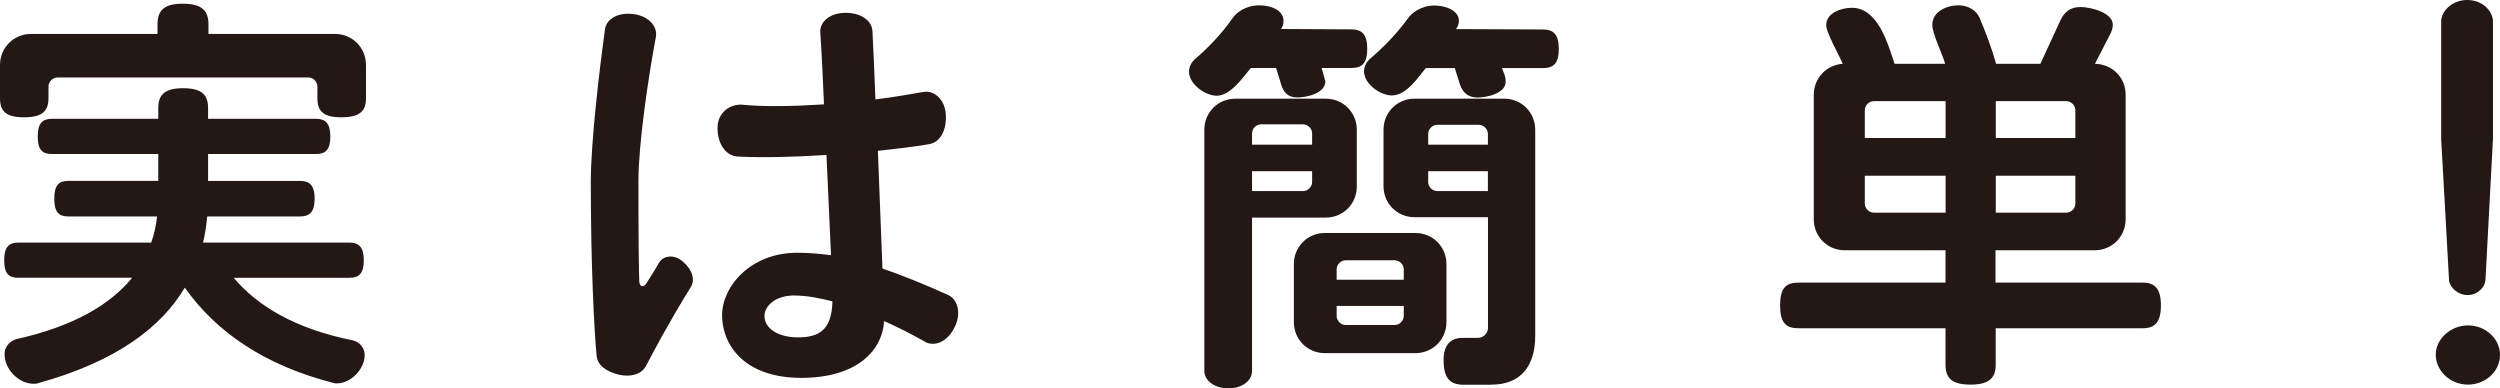
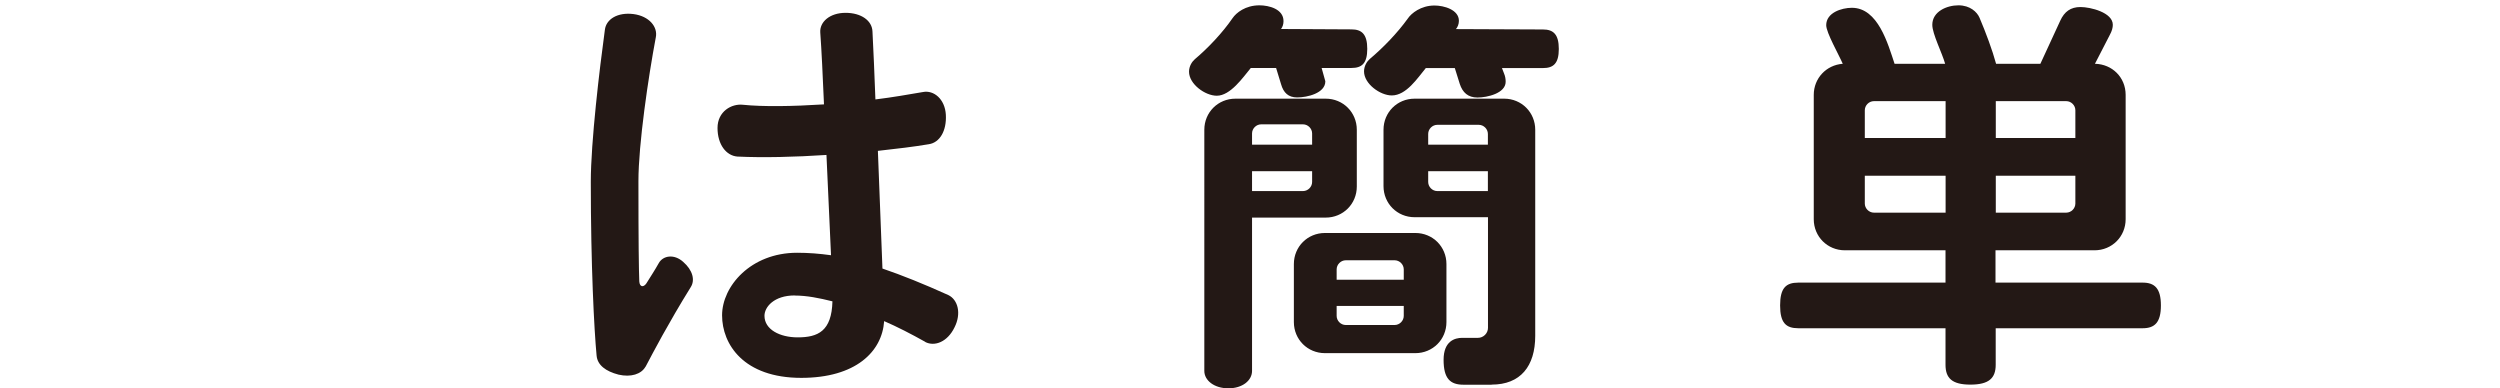
<svg xmlns="http://www.w3.org/2000/svg" id="_レイヤー_2" data-name="レイヤー 2" viewBox="0 0 262.99 40.85">
  <defs>
    <style>
      .cls-1 {
        fill: #231815;
        stroke-width: 0px;
      }
    </style>
  </defs>
  <g id="_レイヤー_1-2" data-name="レイヤー 1">
    <g>
-       <path class="cls-1" d="m35.92,12.34c-1.92,0-2.53-.65-2.53-2.01v-1.22c0-.52-.44-.96-.96-.96H6.06c-.52,0-.96.44-.96.96v1.22c0,1.35-.65,2.01-2.57,2.01s-2.53-.65-2.53-2.01v-3.49c0-1.83,1.44-3.27,3.27-3.27h13.3v-1c0-1.44.65-2.18,2.66-2.18s2.7.74,2.7,2.18v1h13.3c1.83,0,3.27,1.44,3.27,3.27v3.49c0,1.35-.65,2.01-2.57,2.01Zm-.48,27.99c-.13,0-.26,0-.35-.04-7.32-1.87-12.38-5.41-15.65-10.03-2.4,4.05-7.06,7.76-15.52,10.07-.09.04-.26.04-.39.04-1.57,0-3.05-1.53-3.05-3.09,0-1,.78-1.48,1.26-1.61,6.02-1.35,9.85-3.62,12.16-6.45H1.92c-1,0-1.48-.44-1.48-1.83s.48-1.87,1.48-1.87h13.99c.3-.87.52-1.79.61-2.75H7.19c-1,0-1.48-.44-1.48-1.87s.48-1.87,1.48-1.87h9.46v-2.83H5.45c-1,0-1.48-.44-1.48-1.83s.48-1.87,1.48-1.87h11.2v-1.13c0-1.4.66-2.09,2.62-2.09s2.62.7,2.62,2.09v1.13h11.38c.96,0,1.48.48,1.48,1.87s-.52,1.83-1.48,1.83h-11.38v2.83h9.68c1,0,1.53.48,1.53,1.87s-.52,1.87-1.53,1.87h-9.77c-.09.92-.22,1.83-.44,2.75h15.43c.96,0,1.48.48,1.48,1.87s-.52,1.83-1.48,1.83h-12.21c2.49,2.96,6.45,5.36,12.51,6.58.48.09,1.27.57,1.27,1.57,0,1.44-1.44,2.96-2.92,2.96Z" />
      <path class="cls-1" d="m67.9,38.58c-.44.78-1.53,1.13-2.83.83-1.35-.35-2.22-1-2.31-2-.26-2.75-.61-9.5-.61-18.27,0-4.19.92-11.9,1.48-16,.13-1.13,1.35-1.87,3.01-1.66,1.66.22,2.57,1.35,2.35,2.44-.79,4.19-1.83,11.25-1.83,15.13,0,6.41.04,9.29.09,10.55.04.61.44.65.74.22.35-.57.87-1.35,1.31-2.14s1.61-1,2.57-.13c1,.87,1.27,1.92.79,2.66-2.4,3.88-3.92,6.8-4.75,8.37Zm29.43-2.62c-1.48-.83-2.92-1.57-4.32-2.18-.22,3.23-3.01,5.97-8.72,5.97-6.06,0-8.33-3.53-8.33-6.58s3.01-6.58,7.89-6.58c1.18,0,2.35.09,3.57.26-.13-2.83-.3-6.67-.48-10.55-3.31.22-6.67.3-9.37.17-1.18-.09-2.09-1.27-2.09-3.01s1.48-2.57,2.66-2.44c2.14.22,5.23.17,8.54-.04-.13-3.05-.26-5.76-.39-7.54-.09-1.13,1-2.09,2.66-2.09s2.79.83,2.83,1.96c.09,1.92.22,4.45.31,7.15,1.79-.22,3.49-.52,5.01-.78,1.13-.22,2.31.74,2.4,2.4.09,1.7-.65,2.92-1.79,3.09-1.53.26-3.36.48-5.36.7.17,4.49.35,9.07.48,12.38,2.05.7,4.32,1.61,6.93,2.79,1,.48,1.4,1.92.65,3.4-.74,1.53-2.09,2.05-3.09,1.53Zm-13.73-4.88c-2.18,0-3.18,1.22-3.18,2.14,0,1.44,1.61,2.27,3.49,2.27,2.14,0,3.58-.65,3.66-3.79-1.4-.35-2.7-.61-3.97-.61Z" />
      <path class="cls-1" d="m142.17,7.15h-3.14l.39,1.4c0,1.26-1.92,1.7-2.96,1.7-.92,0-1.44-.48-1.7-1.4l-.52-1.7h-2.66c-.83,1-2.14,2.92-3.58,2.92-1.22,0-2.92-1.22-2.92-2.53,0-.57.31-1.05.61-1.31,1.4-1.18,2.92-2.79,3.97-4.32.39-.57,1.35-1.35,2.83-1.35,1,0,2.53.39,2.53,1.66,0,.31-.09.61-.26.83l7.41.04c1.09,0,1.66.52,1.66,2.05s-.57,2.01-1.66,2.01Zm-2.7,15.74h-7.76v16.13c0,1-1,1.83-2.49,1.83s-2.53-.83-2.53-1.83V13.65c0-1.83,1.44-3.27,3.27-3.27h9.5c1.83,0,3.27,1.44,3.27,3.27v5.97c0,1.83-1.44,3.27-3.27,3.27Zm-1.44-8.85c0-.52-.44-.96-.96-.96h-4.4c-.52,0-.96.44-.96.96v1.18h6.32v-1.18Zm0,3.97h-6.32v2.09h5.36c.52,0,.96-.44.96-.96v-1.13Zm10.86,19.14h-9.51c-1.83,0-3.27-1.44-3.27-3.27v-6.1c0-1.83,1.44-3.27,3.27-3.27h9.51c1.83,0,3.27,1.44,3.27,3.27v6.1c0,1.83-1.44,3.27-3.27,3.27Zm-1.22-8.81c0-.52-.44-.96-.96-.96h-5.14c-.52,0-.96.44-.96.96v1.09h7.06v-1.09Zm0,3.84h-7.06v1.05c0,.52.44.96.96.96h5.14c.52,0,.96-.44.96-.96v-1.05Zm14.65-25.02h-4.32l.22.57c.13.3.17.61.17.87,0,1.22-1.96,1.66-2.96,1.66s-1.57-.52-1.87-1.44l-.52-1.66h-3.05c-.87,1.05-2.05,2.88-3.58,2.88-1.22,0-2.92-1.22-2.92-2.53,0-.57.31-1.05.61-1.31,1.4-1.18,2.88-2.7,4.01-4.27.35-.52,1.35-1.35,2.79-1.35,1,0,2.57.44,2.57,1.61,0,.35-.13.65-.31.87l9.16.04c1.09,0,1.66.52,1.66,2.05s-.57,2.01-1.66,2.01Zm-5.41,33.31h-2.96c-1.4,0-2.09-.65-2.09-2.62s1.18-2.31,1.96-2.31h1.66c.57,0,1.05-.48,1.05-1.05v-11.64h-7.72c-1.83,0-3.27-1.44-3.27-3.27v-5.93c0-1.83,1.44-3.27,3.27-3.27h9.42c1.83,0,3.27,1.44,3.27,3.27v21.67c0,3.23-1.57,5.14-4.58,5.14Zm-.39-26.38c0-.52-.44-.96-.96-.96h-4.36c-.52,0-.96.44-.96.96v1.13h6.28v-1.13Zm0,3.92h-6.28v1.13c0,.52.44.96.96.96h5.32v-2.09Z" />
      <path class="cls-1" d="m225.42,34.53h-15.48v3.84c0,1.4-.7,2.09-2.66,2.09s-2.62-.7-2.62-2.09v-3.84h-15.48c-1.31,0-1.92-.57-1.92-2.4s.61-2.4,1.92-2.4h15.48v-3.4h-10.59c-1.83,0-3.27-1.44-3.27-3.27v-13.08c0-1.74,1.31-3.14,3.05-3.27-.39-.92-1.74-3.27-1.74-4.06,0-1.31,1.61-1.83,2.7-1.83,2.75,0,3.79,3.79,4.49,5.89h5.32c-.31-1.13-1.35-3.14-1.35-4.1,0-1.4,1.53-2.05,2.75-2.05s1.96.7,2.22,1.31c.65,1.53,1.35,3.4,1.74,4.84h4.66l2.09-4.53c.44-.96,1.09-1.44,2.13-1.44s3.4.57,3.4,1.87c0,.3-.09.65-.31,1.05l-1.57,3.05c1.83.04,3.23,1.44,3.23,3.27v13.08c0,1.83-1.44,3.27-3.27,3.27h-10.42v3.4h15.48c1.27,0,1.92.61,1.92,2.4s-.65,2.4-1.92,2.4Zm-20.75-23.89h-7.54c-.52,0-.96.44-.96.96v2.92h8.5v-3.88Zm0,7.85h-8.5v2.92c0,.52.44.96.96.96h7.54v-3.88Zm13.65-6.89c0-.52-.44-.96-.96-.96h-7.41v3.88h8.37v-2.92Zm0,6.89h-8.37v3.88h7.41c.52,0,.96-.44.96-.96v-2.92Z" />
-       <path class="cls-1" d="m259.63,40.46c-1.96,0-3.4-1.53-3.4-3.14,0-1.7,1.61-3.09,3.4-3.09,1.87,0,3.36,1.44,3.36,3.09,0,1.83-1.61,3.14-3.36,3.14Zm1.83-10.99c-.04.7-.79,1.57-1.87,1.57s-1.92-.87-1.96-1.57l-.83-14.87V2.27c0-1.05,1.09-2.27,2.75-2.27s2.7,1.22,2.7,2.27v12.34l-.79,14.87Z" />
    </g>
  </g>
</svg>